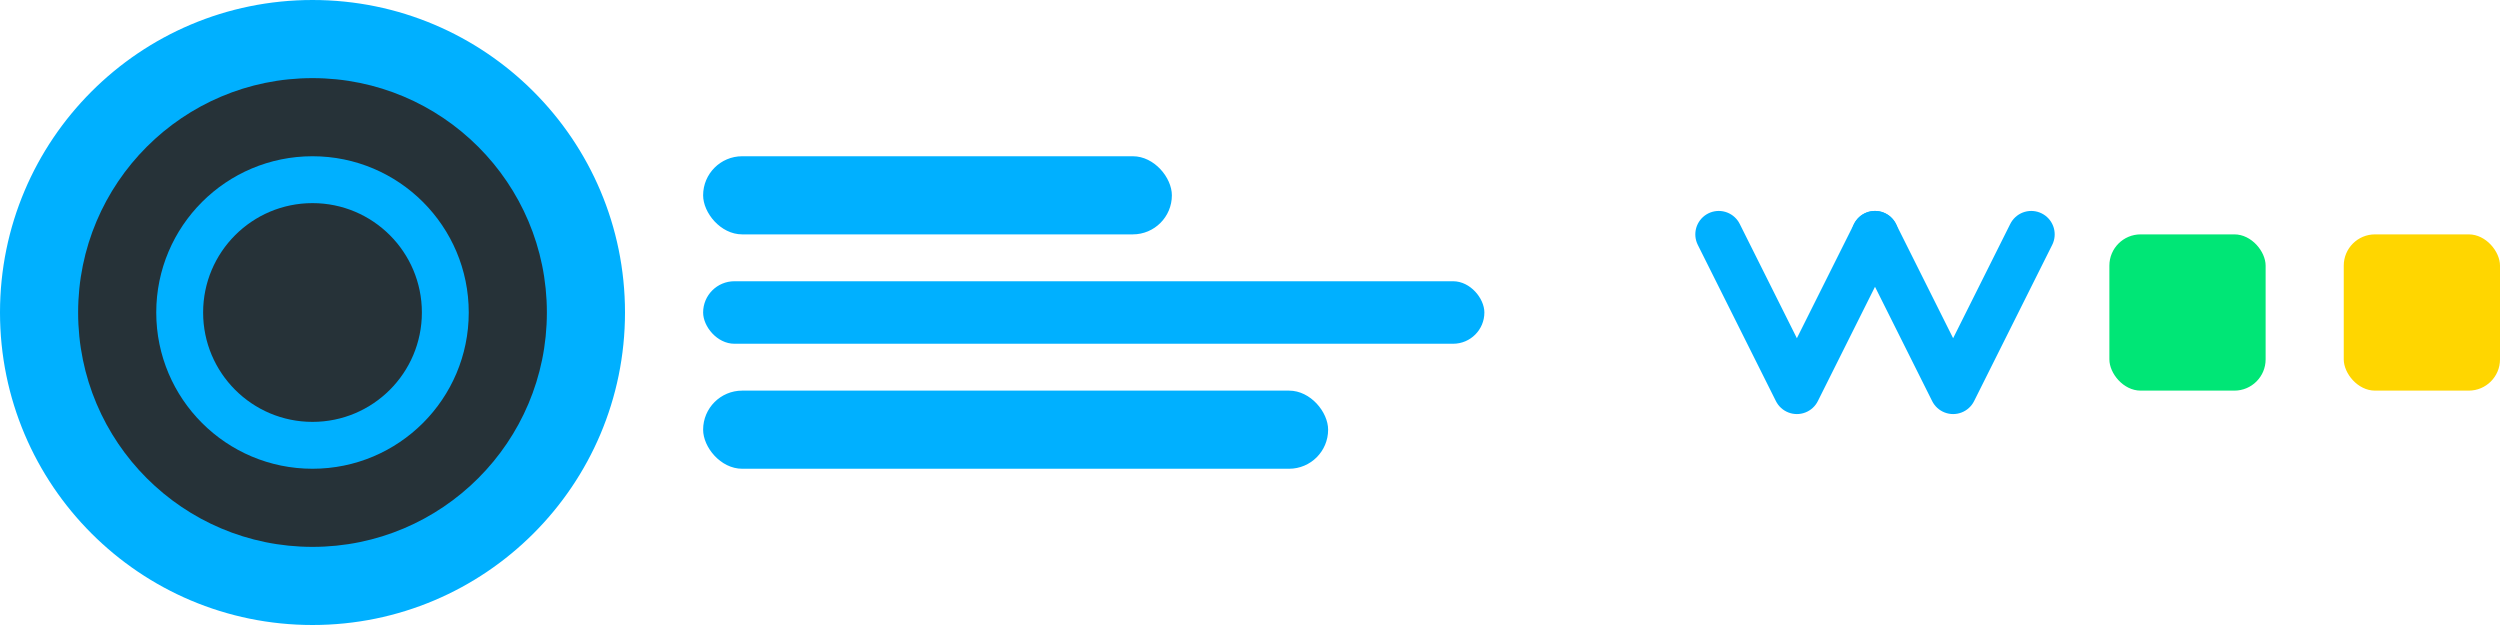
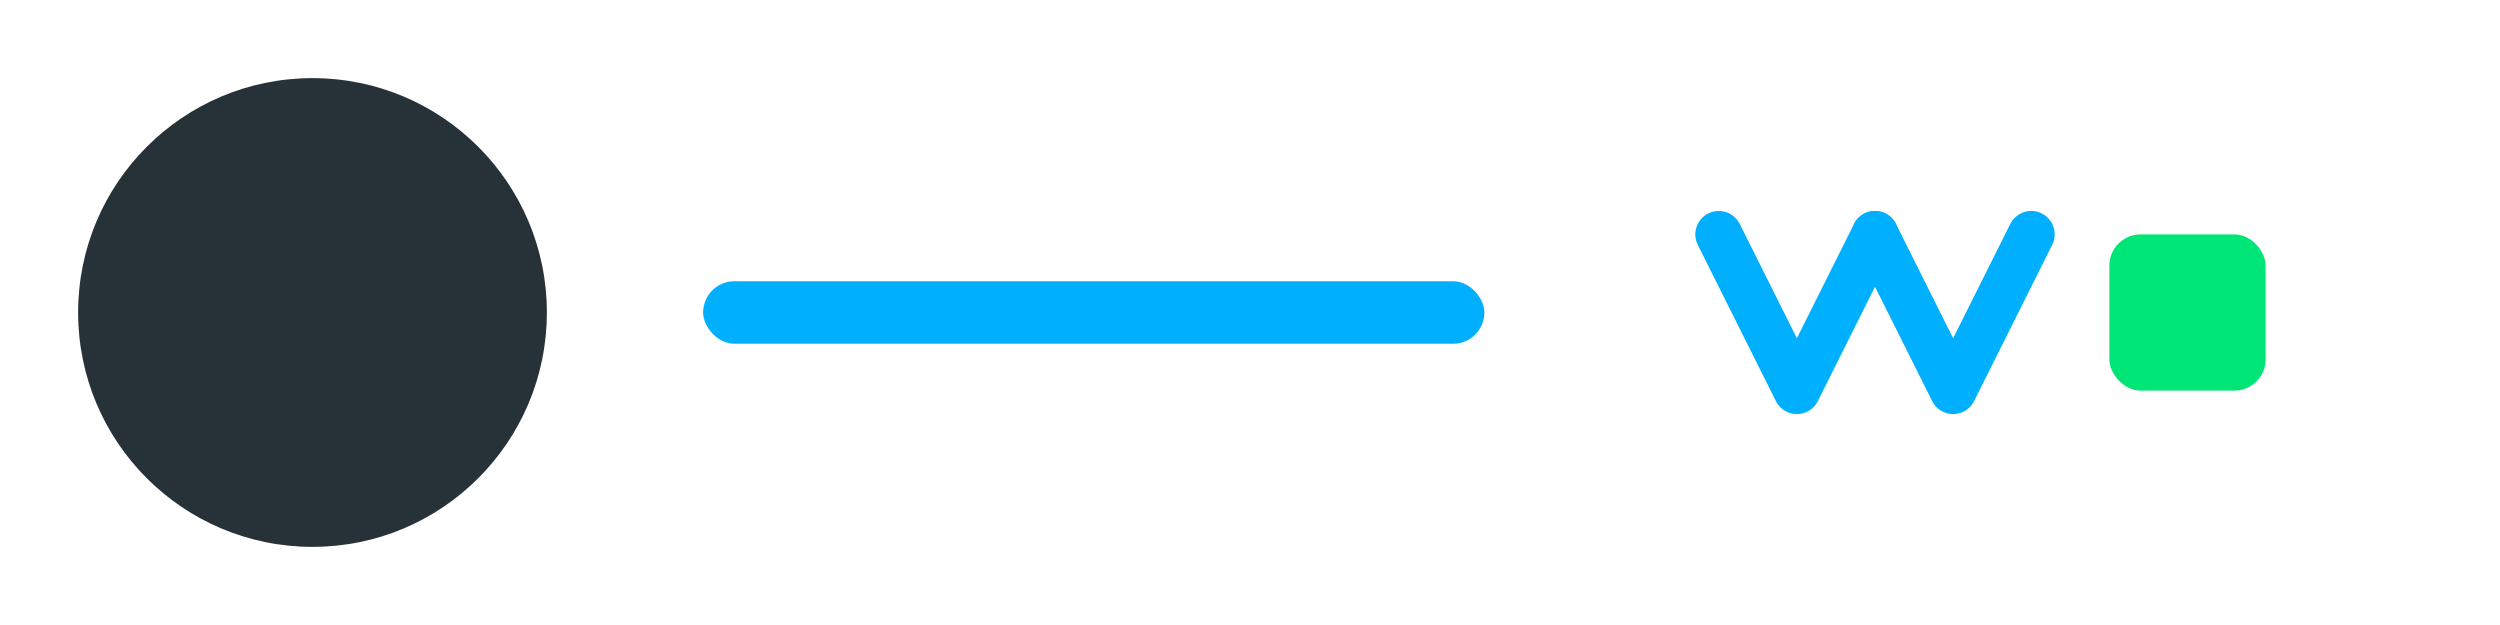
<svg xmlns="http://www.w3.org/2000/svg" width="160" height="40" viewBox="0 0 160 40" fill="none">
-   <path d="M20 0C8.954 0 0 8.954 0 20C0 31.046 8.954 40 20 40C31.046 40 40 31.046 40 20C40 8.954 31.046 0 20 0Z" fill="#00B0FF" />
  <path d="M20 5C11.716 5 5 11.716 5 20C5 28.284 11.716 35 20 35C28.284 35 35 28.284 35 20C35 11.716 28.284 5 20 5Z" fill="#263238" />
-   <path d="M20 10C14.477 10 10 14.477 10 20C10 25.523 14.477 30 20 30C25.523 30 30 25.523 30 20C30 14.477 25.523 10 20 10Z" fill="#00B0FF" />
-   <path d="M27 20C27 23.866 23.866 27 20 27C16.134 27 13 23.866 13 20C13 16.134 16.134 13 20 13C23.866 13 27 16.134 27 20Z" fill="#263238" />
-   <rect x="45" y="10" width="30" height="5" rx="2.5" fill="#00B0FF" />
+   <path d="M27 20C27 23.866 23.866 27 20 27C13 16.134 16.134 13 20 13C23.866 13 27 16.134 27 20Z" fill="#263238" />
  <rect x="45" y="18" width="50" height="4" rx="2" fill="#00B0FF" />
-   <rect x="45" y="25" width="40" height="5" rx="2.5" fill="#00B0FF" />
  <path d="M110 15L115 25L120 15" stroke="#00B0FF" stroke-width="3" stroke-linecap="round" stroke-linejoin="round" />
  <path d="M130 15L125 25L120 15" stroke="#00B0FF" stroke-width="3" stroke-linecap="round" stroke-linejoin="round" />
  <rect x="135" y="15" width="10" height="10" rx="2" fill="#00E676" />
-   <rect x="150" y="15" width="10" height="10" rx="2" fill="#FFD600" />
</svg>